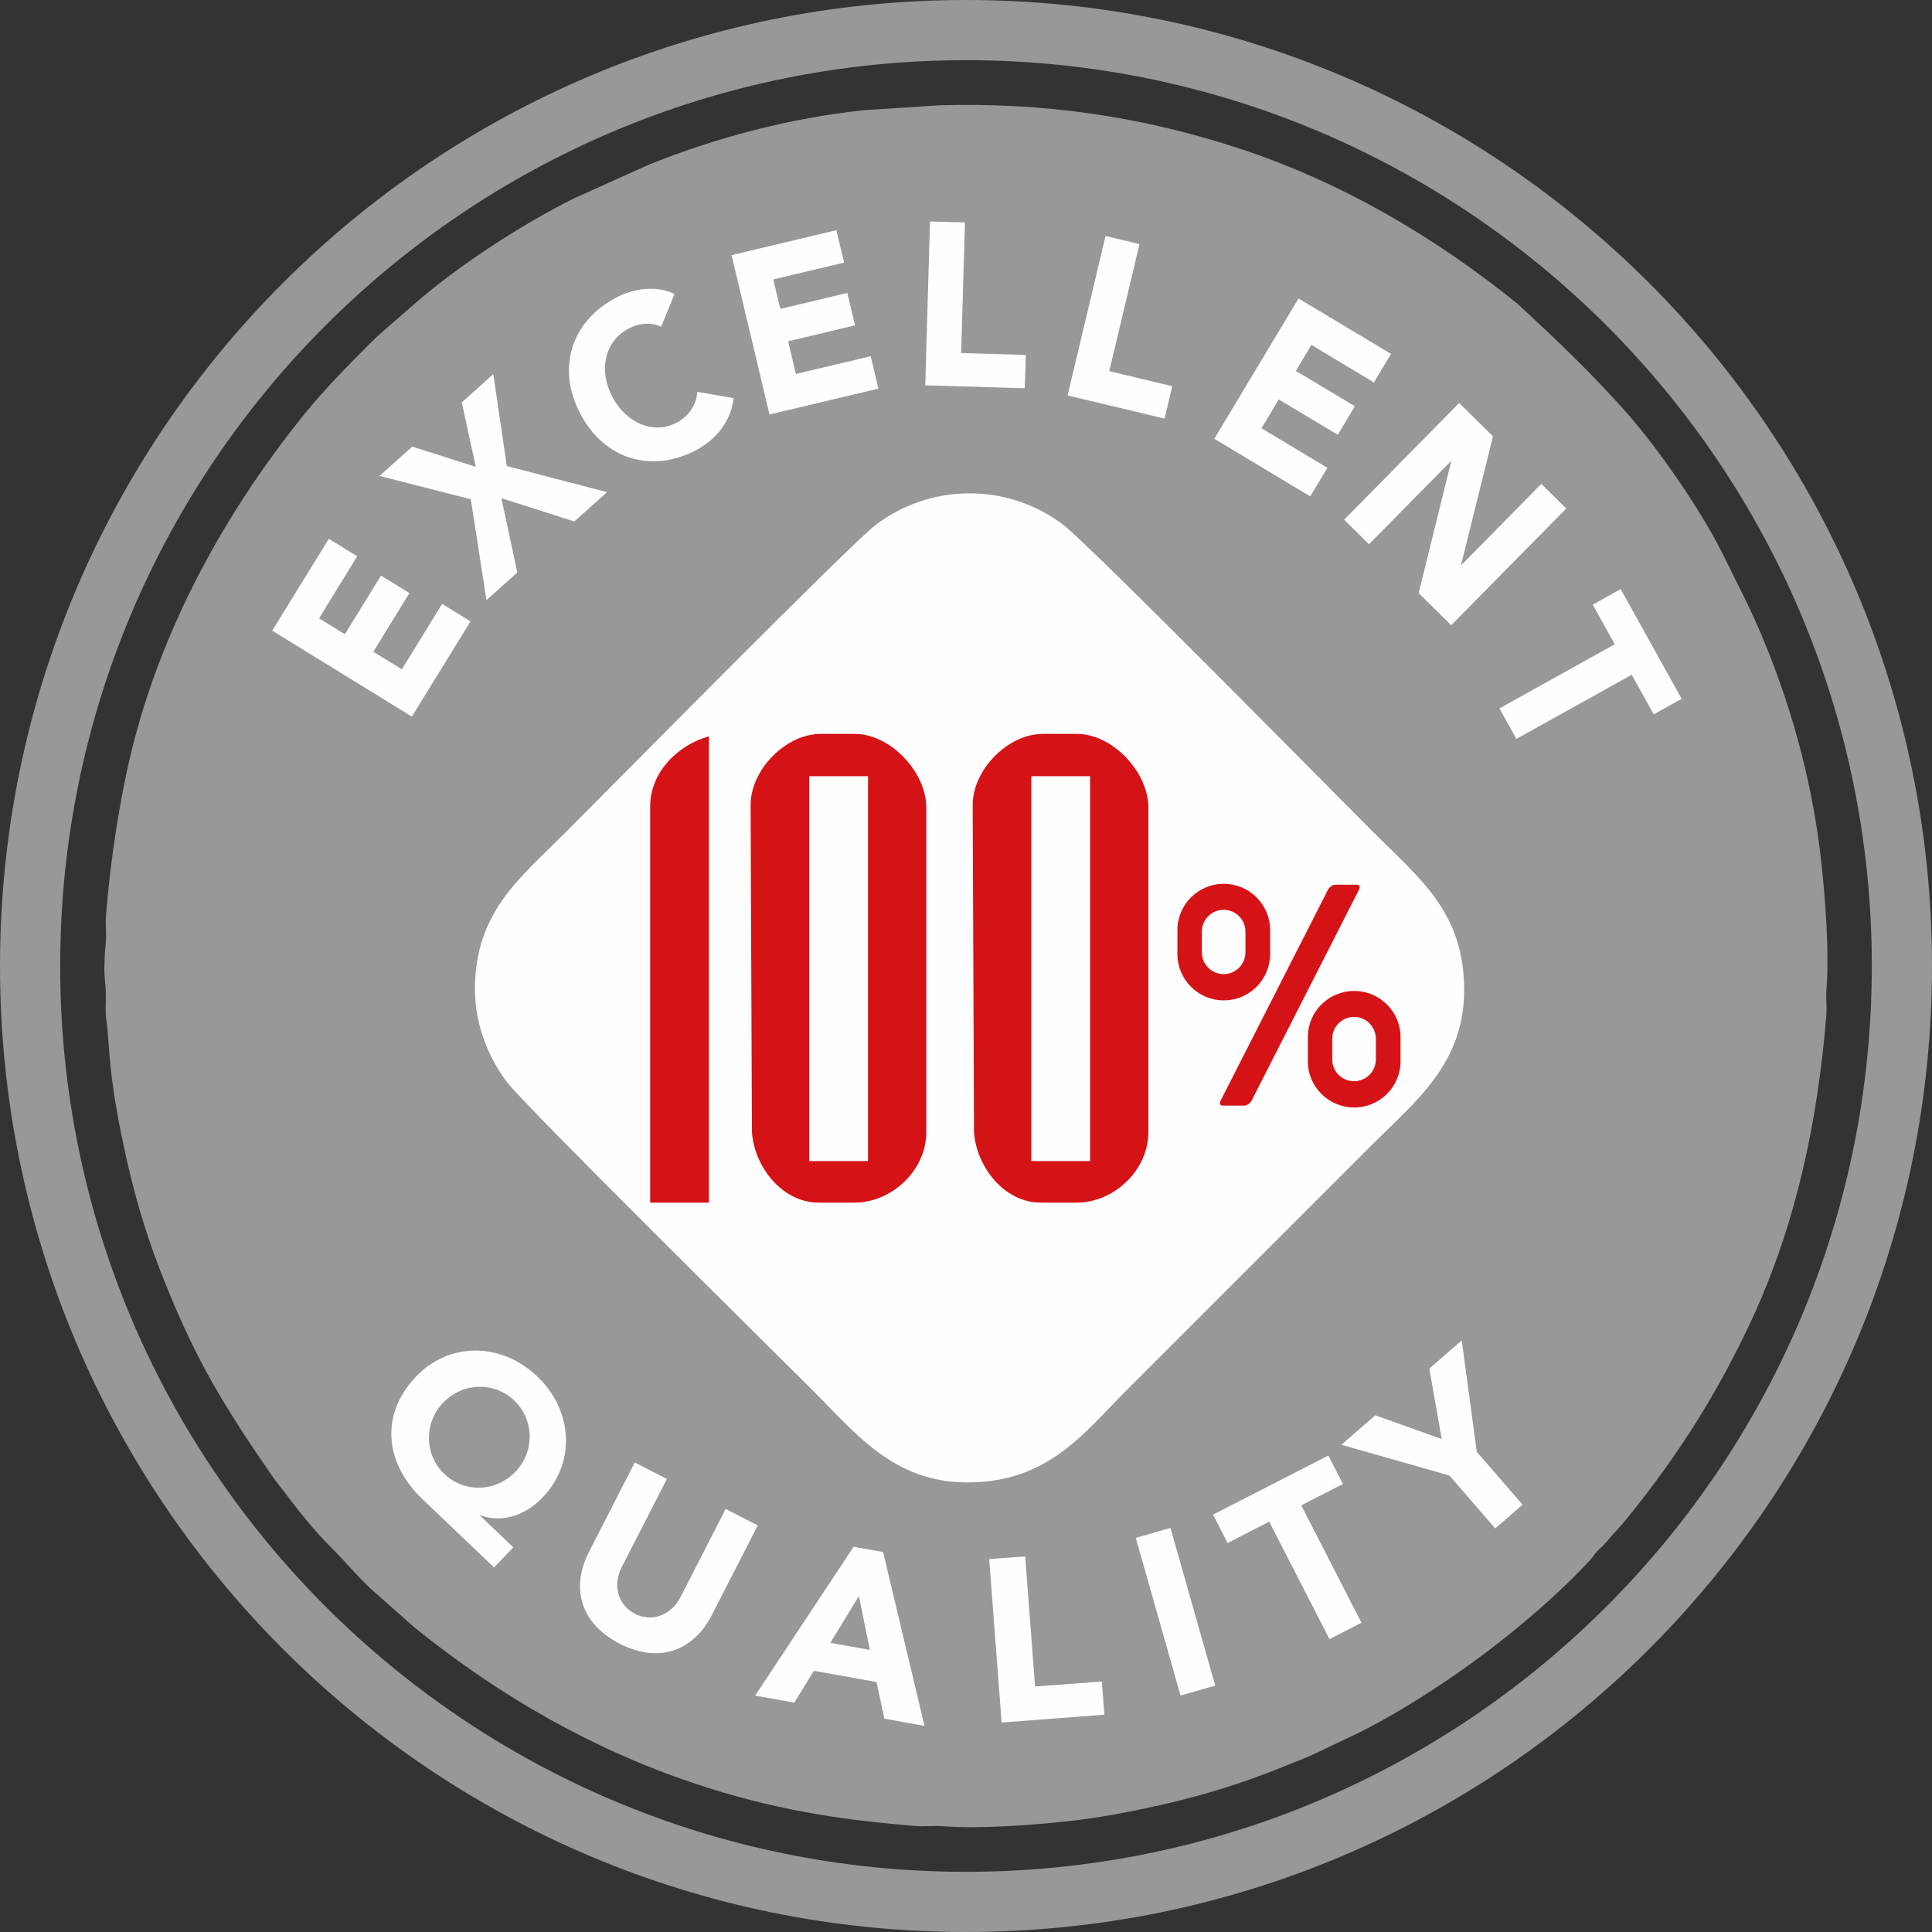
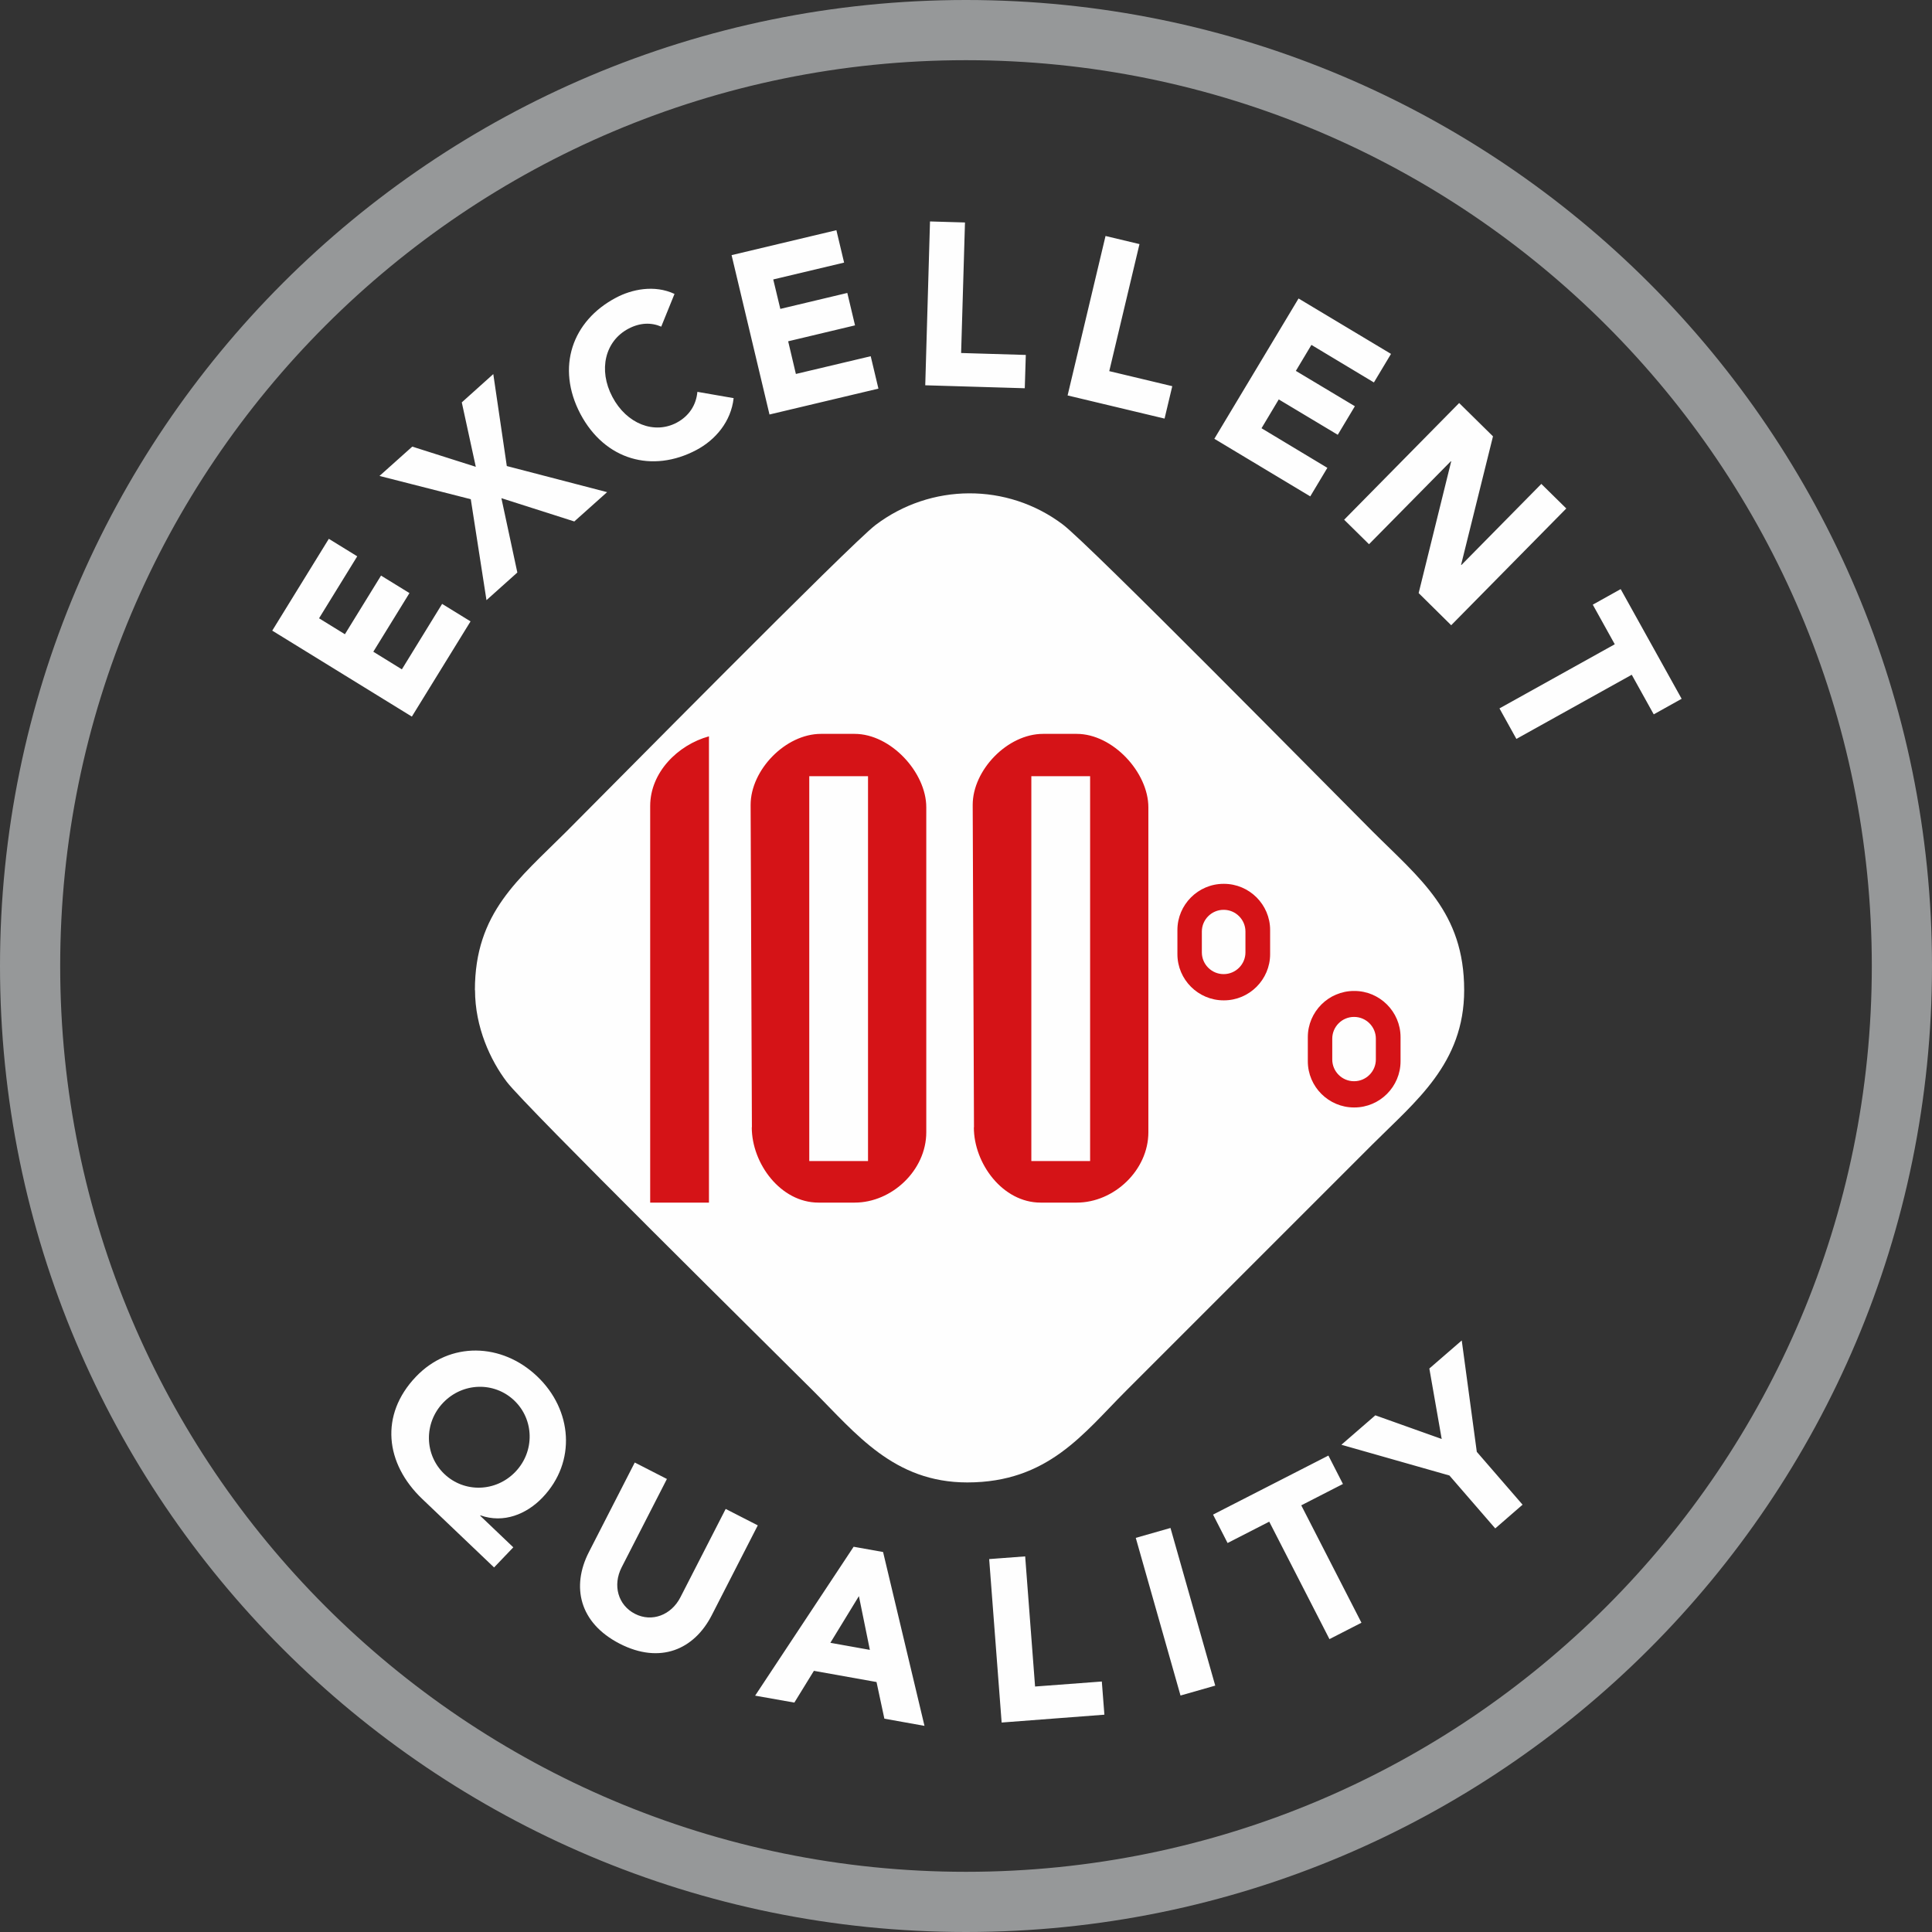
<svg xmlns="http://www.w3.org/2000/svg" width="150" height="150" viewBox="0 0 150 150" fill="none">
  <rect x="0" y="0" width="150" height="150" fill="#333333" stroke="none" />
  <g id="Vrstva_1-2">
    <path id="Vector" fill-rule="evenodd" clip-rule="evenodd" d="M75 4.673C113.838 4.673 145.327 36.162 145.327 75C145.327 113.838 113.838 145.327 75 145.327C36.162 145.327 4.673 113.838 4.673 75C4.673 36.162 36.162 4.673 75 4.673ZM75 0C116.424 0 150 33.576 150 75C150 116.424 116.424 150 75 150C33.576 150 0 116.414 0 75C0 33.586 33.576 0 75 0Z" fill="#969899" />
-     <path id="Vector_2" fill-rule="evenodd" clip-rule="evenodd" d="M8.098 75.05C8.098 75.909 8.197 76.398 8.217 77.087C8.237 77.755 8.158 78.444 8.247 79.093C8.407 80.251 8.457 81.679 8.597 82.937C8.856 85.343 9.336 87.809 9.845 90.076C10.624 93.5 11.552 96.486 12.84 99.66C15.326 105.821 17.413 109.185 21.087 114.537C21.406 115.006 21.636 115.256 21.965 115.695C23.154 117.282 24.402 118.85 25.799 120.238C26.788 121.216 27.746 122.394 28.854 123.412L32.159 126.338C41.334 133.766 51.898 138.938 63.619 140.885C66.115 141.304 68.611 141.563 71.117 141.773C71.766 141.823 72.495 141.733 73.144 141.783C75.979 142.013 80.152 141.703 82.958 141.394C85.364 141.134 87.83 140.655 90.097 140.146C93.521 139.367 96.506 138.438 99.681 137.15C100.68 136.751 101.718 136.352 102.626 135.902C103.565 135.433 104.493 135.024 105.462 134.545C107.758 133.406 109.965 132.049 112.091 130.631C115.935 128.065 120.308 124.521 123.443 121.136C123.683 120.877 123.693 120.797 123.922 120.537C124.082 120.347 124.222 120.238 124.402 120.058C124.831 119.638 125.021 119.319 125.42 118.92C125.749 118.58 126.069 118.191 126.368 117.831C130.242 113.049 133.367 108.157 136.013 102.436C139.467 94.988 141.125 87.031 141.794 78.864C141.844 78.215 141.754 77.486 141.804 76.837C142.033 74.001 141.724 69.828 141.414 67.023C140.795 61.242 139.308 55.611 137.171 50.299C136.013 47.414 135.114 45.787 133.807 43.121C132.119 39.676 128.715 34.764 126.189 31.929C123.413 28.814 120.917 26.458 117.852 23.612C111.492 18.46 104.304 14.217 96.436 11.601C88.699 9.025 80.981 7.937 72.914 8.177L67.063 8.556C61.283 9.175 55.652 10.663 50.34 12.799L44.559 15.405C40.456 17.442 35.364 20.757 31.97 23.782C30.871 24.76 29.703 25.679 28.675 26.717C26.948 28.454 25.2 30.222 23.653 32.129C17.123 40.196 11.972 49.79 9.805 60.094C9.046 63.698 8.527 67.412 8.227 71.096C8.178 71.745 8.267 72.474 8.217 73.123C8.168 73.762 8.108 74.231 8.108 75.05" fill="#969899" />
    <path id="Vector_3" fill-rule="evenodd" clip-rule="evenodd" d="M36.881 76.877C36.881 79.753 38.079 82.329 39.347 83.996C40.825 85.933 59.994 104.843 63.149 107.998C66.464 111.312 69.399 115.096 75.1 115.096C81.37 115.096 84.126 111.282 87.41 107.998L106.58 88.828C109.894 85.514 113.678 82.578 113.678 76.877C113.678 70.807 110.244 68.231 106.52 64.507C103.295 61.282 84.535 42.233 82.508 40.715C78.195 37.47 72.264 37.51 67.971 40.765C66.034 42.243 47.125 61.412 43.97 64.567C40.266 68.271 36.871 70.837 36.871 76.877" fill="#FEFEFE" />
    <path id="Vector_4" d="M80.073 60.263H84.636V90.145H80.073V60.263ZM75.61 87.53C75.61 90.335 77.847 93.37 80.792 93.37H83.597C86.493 93.37 89.159 90.854 89.159 87.909V62.679C89.159 59.974 86.403 56.978 83.597 56.978H80.982C78.226 56.978 75.52 59.784 75.52 62.49L75.62 87.53H75.61ZM62.831 60.263H67.393V90.145H62.831V60.263ZM58.368 87.53C58.368 90.335 60.604 93.37 63.55 93.37H66.355C69.25 93.37 71.916 90.854 71.916 87.909V62.679C71.916 59.974 69.161 56.978 66.355 56.978H63.739C60.984 56.978 58.278 59.784 58.278 62.49L58.378 87.53H58.368ZM50.48 93.37H55.043V57.168C52.617 57.837 50.48 59.974 50.48 62.58V93.37Z" fill="#D51317" />
-     <path id="Vector_5" fill-rule="evenodd" clip-rule="evenodd" d="M94.938 85.842H96.595C96.805 85.842 97.054 85.672 97.164 85.473L105.521 69.059C105.63 68.849 105.541 68.689 105.341 68.689H103.684C103.474 68.689 103.224 68.859 103.114 69.059L94.758 85.473C94.658 85.682 94.738 85.842 94.938 85.842Z" fill="#D51317" />
    <path id="Vector_6" fill-rule="evenodd" clip-rule="evenodd" d="M94.998 70.638H95.008C95.937 70.638 96.696 71.397 96.696 72.325V73.943C96.696 74.871 95.937 75.63 95.008 75.63H94.998C94.07 75.63 93.311 74.871 93.311 73.943V72.325C93.311 71.397 94.07 70.638 94.998 70.638ZM94.998 68.621H95.028C96.995 68.621 98.612 70.228 98.612 72.205V74.082C98.612 76.049 97.005 77.667 95.028 77.667H94.998C93.031 77.667 91.414 76.059 91.414 74.082V72.205C91.414 70.239 93.022 68.621 94.998 68.621Z" fill="#D51317" />
    <path id="Vector_7" fill-rule="evenodd" clip-rule="evenodd" d="M105.123 78.954H105.133C106.062 78.954 106.821 79.713 106.821 80.642V82.259C106.821 83.188 106.062 83.946 105.133 83.946H105.123C104.195 83.946 103.436 83.188 103.436 82.259V80.642C103.436 79.713 104.195 78.954 105.123 78.954ZM105.123 76.938H105.153C107.12 76.938 108.738 78.545 108.738 80.522V82.399C108.738 84.366 107.13 85.983 105.153 85.983H105.123C103.156 85.983 101.539 84.376 101.539 82.399V80.522C101.539 78.555 103.146 76.938 105.123 76.938Z" fill="#D51317" />
    <path id="Vector_8" d="M116.414 54.993L117.732 57.369L126.688 52.387L128.395 55.462L130.562 54.254L125.829 45.738L123.663 46.946L125.37 50.021L116.414 55.003V54.993ZM104.354 40.346L106.29 42.253L112.65 35.804L112.67 35.824L110.144 46.047L112.67 48.543L121.606 39.478L119.669 37.571L113.459 43.871L113.439 43.851L115.915 33.877L113.289 31.291L104.354 40.356V40.346ZM94.28 34.066L101.728 38.539L103.056 36.323L97.944 33.248L99.282 31.011L103.864 33.757L105.192 31.54L100.61 28.795L101.818 26.778L106.67 29.693L107.998 27.477L100.819 23.174L94.27 34.086L94.28 34.066ZM82.888 30.702L90.416 32.499L91.015 29.983L86.123 28.815L88.469 18.951L85.833 18.322L82.888 30.702ZM71.826 29.913L79.563 30.143L79.643 27.557L74.621 27.407L74.921 17.273L72.205 17.193L71.836 29.913H71.826ZM59.755 32.179L68.201 30.173L67.602 27.657L61.792 29.034L61.193 26.498L66.384 25.261L65.785 22.744L60.584 23.983L60.035 21.696L65.536 20.388L64.937 17.872L56.8 19.809L59.745 32.189L59.755 32.179ZM52.377 22.824C50.809 22.085 49.042 22.465 47.824 23.114C44.419 24.911 43.161 28.515 45.058 32.13C46.965 35.734 50.65 36.742 54.054 34.945C55.552 34.156 56.76 32.728 56.959 30.911L54.144 30.422C54.054 31.441 53.505 32.299 52.536 32.818C50.799 33.737 48.653 32.918 47.544 30.812C46.436 28.715 46.975 26.479 48.792 25.52C49.681 25.051 50.55 25.021 51.338 25.36L52.367 22.824H52.377ZM37.77 46.596L40.166 44.45L38.928 38.679L44.589 40.486L47.135 38.21L39.348 36.183L38.299 29.044L35.853 31.241L36.941 36.243L32.009 34.675L29.463 36.952L36.552 38.759L37.77 46.596ZM31.979 55.632L36.532 48.244L34.326 46.886L31.201 51.968L28.984 50.6L31.79 46.047L29.583 44.689L26.778 49.242L24.771 48.004L27.736 43.192L25.53 41.834L21.137 48.962L31.969 55.632H31.979Z" fill="#FEFEFE" />
    <path id="Vector_9" d="M116.096 118.661L118.213 116.824L114.658 112.72L113.49 104.074L110.974 106.251L111.933 111.722L106.781 109.885L104.145 112.171L112.532 114.557L116.086 118.661H116.096ZM103.207 127.267L105.703 125.989L101.03 116.874L104.265 115.216L103.137 113.01L94.181 117.593L95.309 119.799L98.544 118.142L103.217 127.257L103.207 127.267ZM91.655 131.64L94.351 130.871L90.876 118.631L88.181 119.4L91.655 131.64ZM77.767 133.737L85.745 133.128L85.545 130.552L80.363 130.941L79.594 120.837L76.799 121.047L77.767 133.737ZM67.534 128.096L64.469 127.547L66.685 123.922L67.534 128.086V128.096ZM58.628 131.65L61.673 132.189L63.191 129.723L68.053 130.592L68.662 133.437L71.777 133.996L68.562 120.498L66.276 120.089L58.628 131.65ZM58.838 118.431L56.342 117.153L52.827 124.012C52.118 125.4 50.611 125.969 49.303 125.3C47.975 124.621 47.556 123.074 48.265 121.686L51.779 114.827L49.283 113.549L45.719 120.508C44.351 123.184 44.97 125.999 48.115 127.617C51.25 129.224 53.896 128.076 55.263 125.4L58.828 118.441L58.838 118.431ZM34.407 108.906C35.924 107.319 38.38 107.259 39.928 108.737C41.475 110.214 41.535 112.68 40.018 114.268C38.5 115.855 36.044 115.915 34.497 114.438C32.949 112.96 32.889 110.494 34.407 108.906ZM39.858 120.139L37.282 117.682L37.302 117.652C39.099 118.291 40.886 117.563 42.124 116.265C44.77 113.499 44.441 109.456 41.705 106.86C38.969 104.254 34.936 104.114 32.29 106.89C29.465 109.855 29.904 113.629 32.779 116.375L38.36 121.696L39.848 120.139H39.858Z" fill="#FEFEFE" />
  </g>
</svg>